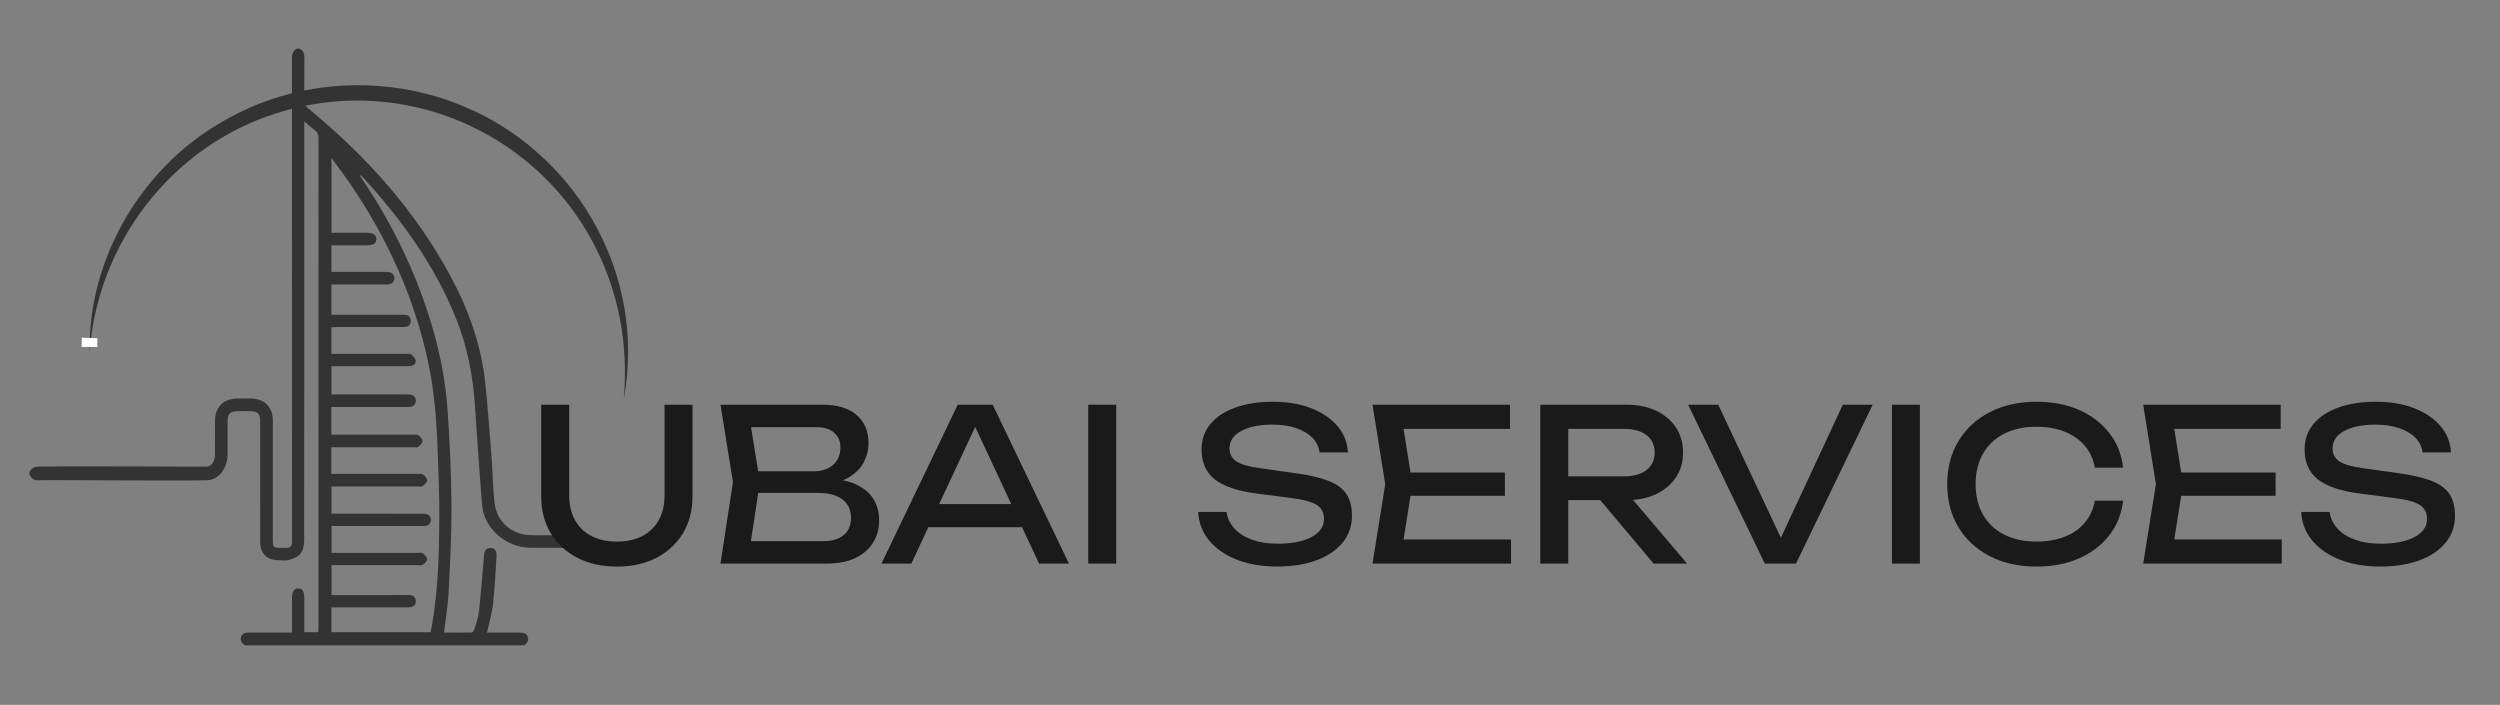
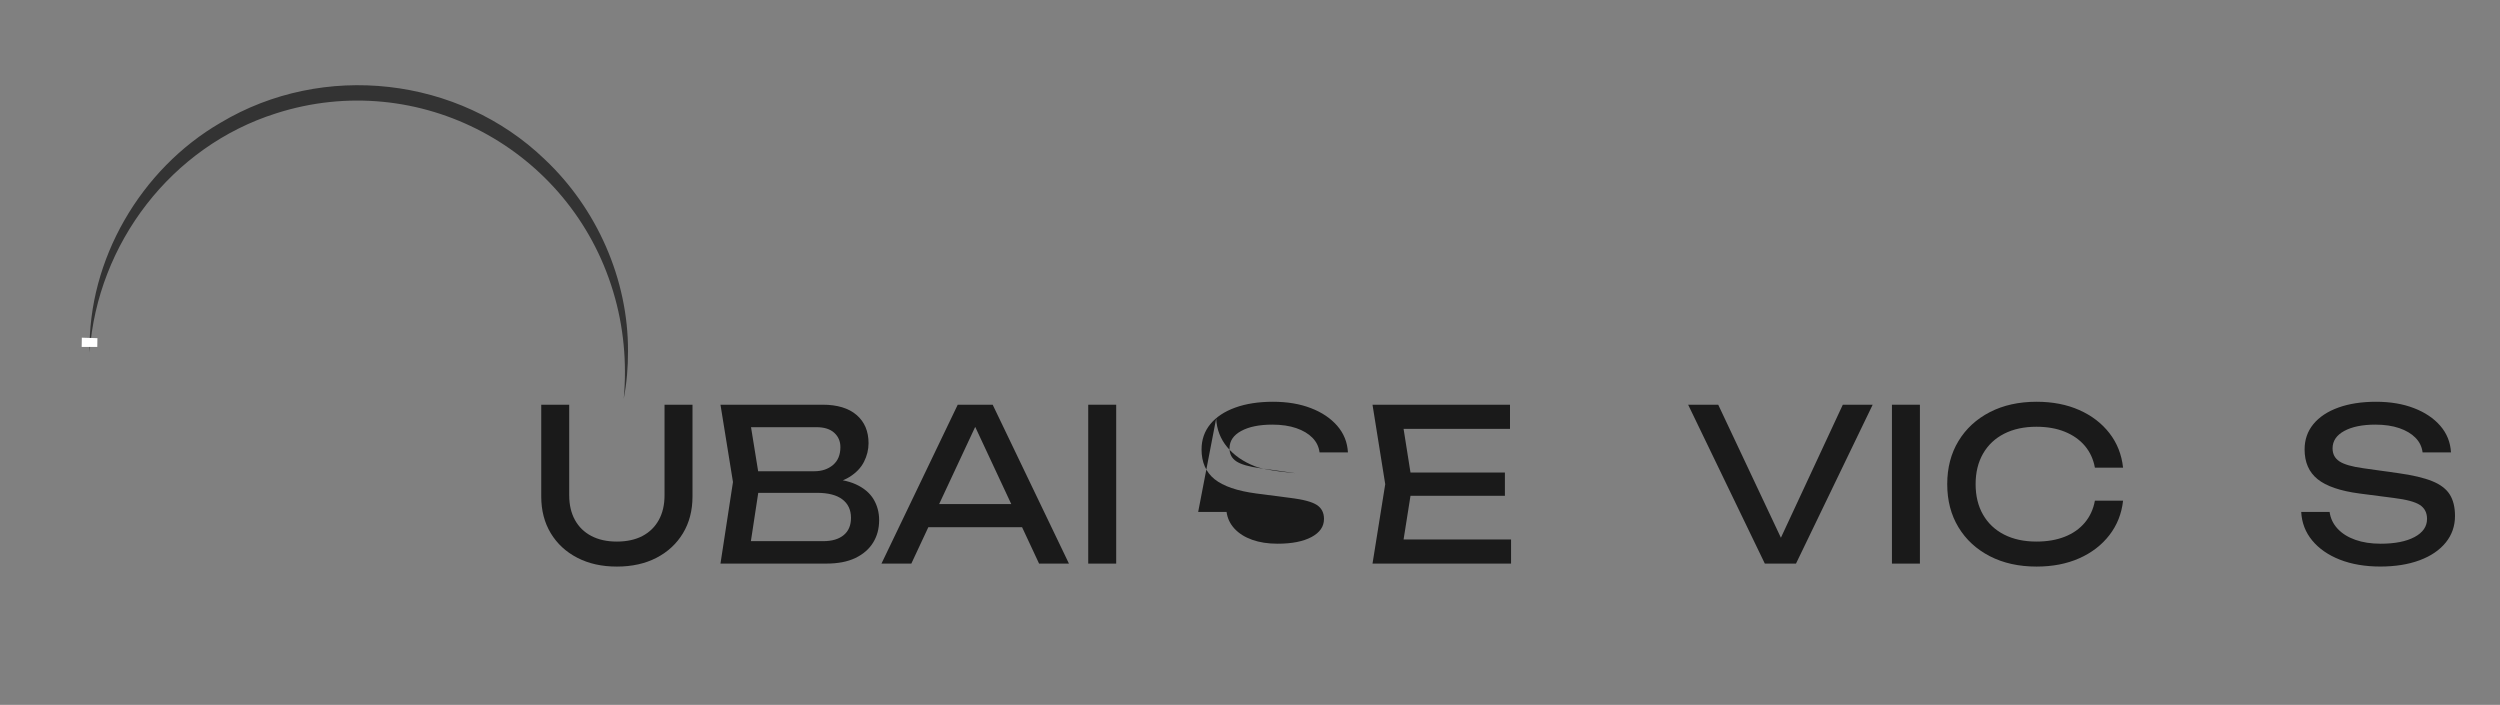
<svg xmlns="http://www.w3.org/2000/svg" id="Logo3" viewBox="0 0 1920.88 541.57">
  <rect x="0" y="0" width="1920.88" height="541.57" fill="#808080" stroke="none" />
  <defs>
    <style>.cls-1{fill:#333;}.cls-2,.cls-3{fill:none;}.cls-3{stroke:#fff;stroke-miterlimit:10;stroke-width:12px;}.cls-4{fill:#1a1a1a;}</style>
  </defs>
  <path class="cls-1" d="M68.86,270.64c-1.4-71.05,39.23-140.79,100.66-176.37,78.77-47.14,182.84-35.5,249.03,28.16,40.07,37.77,64.18,92.22,63.98,147.35,.07,12.23-.98,24.6-3.28,36.6,2.52-27.65-.06-55.74-8.09-82.24C438.14,114.13,321.64,51.95,212.06,87.12c-80.26,25.42-137.14,99.7-143.2,183.52h0Z" />
  <path class="cls-3" d="M68.75,266.57c0-2.32,.04-4.63,.11-6.93" />
-   <path class="cls-1" d="M188.08,495.82c-2.19-1.63-3.88-3.58-2.8-6.49,1.07-2.88,3.58-3.31,6.33-3.3,9.39,.05,18.78,.02,28.17,.02,1.37,0,2.75,0,4.57,0v-17.74c0-2.83,0-5.66,0-8.49,0-5.35,1.52-7.74,4.84-7.67,3.34,.07,4.61,2.23,4.61,7.83,0,7.08,0,14.15,0,21.23,0,1.4,0,2.79,0,4.52h10.68c.06-1.17,.19-2.52,.19-3.87,0-125.17,0-250.34,.06-375.51,0-2.69-.65-4.63-2.82-6.26-2.52-1.89-4.85-4.03-8.11-6.79v5.88c0,105.36,.02,210.72-.11,316.08,0,3.41-.73,7.49-2.7,10.03-1.95,2.51-5.75,3.93-9.02,4.96-2.46,.77-5.36,.19-8.06,.17-8.77-.07-13.93-5.09-13.99-13.87-.08-13.51-.02-27.01-.02-40.52,0-17.5,.01-34.99,0-52.49,0-5.69-1.95-7.6-7.64-7.64-3.09-.02-6.17-.01-9.26,0-6.2,.02-8.13,1.9-8.14,7.98-.02,8.49,.02,16.98,0,25.47-.03,9.48-6.15,19.36-15.66,19.64-20.05,.59-123.97-.37-129.86,0-3.45,.22-4.99-1.23-6.65-4.29v-2.32c1.87-2.82,3.46-3.8,6.83-3.85,33.67-.55,124.96,.23,129.07,0,4.49-.26,6.55-4.66,6.58-9.12,.07-8.62,0-17.24,.03-25.85,.04-10.92,6.36-17.28,17.21-17.35,3.73-.02,7.46-.09,11.19,.02,9.71,.28,15.99,6.79,16,16.53,.02,30.49,0,60.97,0,91.46,0,6.35,.4,6.75,6.79,6.75,1.29,0,2.57,.01,3.86-.01,2.64-.05,4.03-1.4,4.1-4.05,.03-1.29,.02-2.57,.02-3.86,0-122.58,.01-245.17-.06-367.75,0-3.5,.53-6.32,3.92-7.95h1.54c3.2,1.25,4.16,3.6,4.11,6.97-.16,10.93,.03,21.86-.12,32.79-.04,2.73,.89,4.37,2.99,6.1,44.4,36.52,82.38,78.53,109.7,129.5,13.83,25.8,23.5,53.07,26.5,82.35,2.02,19.68,3.42,39.42,4.94,59.15,.83,10.76,.78,21.61,2.11,32.29,1.87,15.01,13.59,24.68,28.71,24.69,71.76,.01-46.47-.02,25.29,.13,2.64,0,7.92,5.28,7.92,6.57-1.76,2.31-4.01,3.11-6.98,3.06-9.9-.17,35.54-.05-26.84-.07-19.36,0-36.32-14.83-37.75-33.28-1.96-25.23-3.74-50.48-5.41-75.74-1.5-22.71-5.69-44.81-14.07-66.04-16.54-41.89-42.57-77.52-72.78-110.4-.24-.26-.65-.35-1.82-.94,1.15,1.81,1.74,2.79,2.38,3.74,16.36,24.26,30.15,49.89,41.04,77.05,12.98,32.39,21.94,65.82,24.28,100.71,1.62,24.09,2.77,48.25,2.93,72.39,.14,22.21-1.06,44.44-2.19,66.64-.52,10.22-2.28,20.38-3.53,31.03,7.04,0,14.2,.07,21.36-.11,.68-.02,1.65-1.42,1.92-2.35,1.31-4.43,3.01-8.85,3.51-13.4,1.56-14.28,2.71-28.6,3.88-42.92,.33-4.06,1.66-6.15,4.74-6.25,3.26-.11,5.19,2,4.93,6.31-.75,12.43-1.4,24.88-2.78,37.24-.79,7.08-2.92,14.02-4.55,21.51,1.35,0,2.59,0,3.84,0,7.07,0,14.15,.01,21.22,0,2.7,0,5.29,.32,6.29,3.3,.99,2.92-.63,4.88-2.87,6.48H188.08Zm66.47-161.84c21.14,0,41.85,0,62.55,.02,1.53,0,3.44-.27,4.49,.51,1.43,1.06,3.1,3.05,3.02,4.56-.08,1.55-1.96,3.21-3.41,4.39-.72,.58-2.24,.2-3.39,.2-19.68,0-39.36,0-59.04,0h-4.19v20.42c1.71,0,3.21,0,4.72,0,20.45,0,40.91,0,61.36,.02,1.53,0,3.43-.25,4.48,.53,1.44,1.08,3.14,3.08,3.06,4.58-.09,1.54-2.04,3.18-3.51,4.34-.73,.58-2.24,.2-3.39,.2-20.84,0-41.68,0-62.52,0-1.37,0-2.73,0-4.09,0v20.94c10.46,0,20.61,0,30.75,0,13.25,0,26.5-.02,39.75,.01,4.27,.01,6.46,2.21,5.76,5.71-.69,3.48-3.35,3.74-6.22,3.74-21.87-.02-43.74-.01-65.6-.01-1.49,0-2.99,0-4.41,0v20.65h4.93c20.45,0,40.91,0,61.36,0,1.28,0,2.98-.41,3.76,.24,1.5,1.24,3.35,3.08,3.43,4.74,.06,1.39-2,3.16-3.51,4.23-.87,.62-2.49,.23-3.78,.23-20.58,0-41.16,0-61.75,0h-4.47v22.97c12.53,0,24.73,0,36.94,0,7.33,0,14.66,.04,22-.02,3.25-.02,5.62,.95,5.81,4.61,.17,3.22-1.78,4.77-5.92,4.85-.9,.02-1.8,0-2.7,0-17.24,0-34.47,0-51.71,0h-4.5v19.12h76.15c.37-1.71,.73-3.2,1-4.71,4.87-27.06,5.52-54.44,5.79-81.81,.15-15.41-.55-30.84-1.03-46.25-.77-24.94-2.25-49.8-7.47-74.31-10.75-50.48-31.77-96.43-60.93-138.81-4.11-5.97-8.52-11.74-13.45-18.49v57.42c8.91,0,17.52,0,26.13,0,5.97,0,8.42,1.45,8.36,4.96-.05,3.45-2.25,4.72-8.12,4.72-6.56,0-13.12,0-19.68,0h-6.75v20.42c1.63,0,3.02,0,4.41,0,12.48,0,24.96-.02,37.43,.01,4.31,.01,6.53,1.73,6.53,4.86,0,3.2-2.13,4.79-6.5,4.8-12.61,.01-25.21,0-37.82,0h-4.08v23.25c1.96,0,3.73,0,5.5,0,16.72,0,33.45,0,50.17,0,3.18,0,5.28,1.31,5.31,4.69,.04,3.4-2.03,4.76-5.23,4.75-1.03,0-2.06,0-3.09,0-16.08,0-32.16,0-48.24,.01-1.48,0-2.95,.14-4.4,.21v20.43c1.61,0,3,0,4.38,0,17.75,0,35.5,0,53.26,0,1.16,0,2.69-.39,3.39,.19,1.5,1.25,3.23,2.85,3.66,4.6,.58,2.35-1.07,4.14-3.63,4.53-1.26,.19-2.57,.13-3.85,.13-17.49,0-34.99,0-52.48,0-1.51,0-3.02,0-4.68,0v21.68c10.05,0,19.81,0,29.57,0,9.78,0,19.55-.05,29.33,.03,4.45,.03,6.72,2.54,5.75,6.14-.84,3.1-3.26,3.54-6.04,3.54-18.14-.04-36.28-.02-54.41-.02-1.37,0-2.75,0-4.29,0v21.19Z" />
  <g>
    <path class="cls-4" d="M437.36,380.64c0,7.27,1.47,13.57,4.39,18.88,2.93,5.32,7.13,9.42,12.61,12.29,5.48,2.88,12.02,4.31,19.61,4.31s14.27-1.44,19.7-4.31c5.42-2.87,9.6-6.97,12.53-12.29,2.93-5.32,4.39-11.61,4.39-18.88v-69.66h21.49v70.48c0,10.74-2.44,20.16-7.32,28.24-4.88,8.08-11.67,14.38-20.35,18.88-8.68,4.5-18.83,6.75-30.44,6.75s-21.62-2.25-30.36-6.75c-8.74-4.5-15.54-10.8-20.43-18.88-4.88-8.08-7.32-17.5-7.32-28.24v-70.48h21.49v69.66Z" />
    <path class="cls-4" d="M631.87,372.5l2.12-4.72c9.66,.11,17.55,1.57,23.68,4.39,6.13,2.82,10.63,6.62,13.51,11.39,2.87,4.78,4.31,10.15,4.31,16.11,0,6.51-1.55,12.26-4.64,17.25-3.09,4.99-7.62,8.93-13.59,11.8-5.97,2.88-13.4,4.31-22.3,4.31h-81.38l9.6-62.67-9.6-59.41h78.45c11.28,0,19.99,2.63,26.12,7.89,6.13,5.26,9.2,12.51,9.2,21.73,0,4.88-1.17,9.63-3.5,14.24-2.33,4.61-6.08,8.52-11.23,11.72-5.15,3.2-12.07,5.18-20.75,5.94Zm-56.64,54.53l-8.3-11.23h65.6c6.73,0,11.96-1.55,15.71-4.64s5.62-7.51,5.62-13.27c0-6.08-2.2-10.8-6.59-14.16-4.39-3.36-10.88-5.05-19.45-5.05h-52.9v-16.6h50.78c5.75,0,10.52-1.6,14.32-4.8,3.8-3.2,5.7-7.78,5.7-13.75,0-4.45-1.57-8.11-4.72-10.99-3.15-2.87-7.71-4.31-13.67-4.31h-60.39l8.3-11.23,8.63,53.39-8.63,56.64Z" />
    <path class="cls-4" d="M762.73,310.97l58.6,122.08h-22.95l-53.23-113.94h8.3l-53.23,113.94h-22.95l58.6-122.08h26.86Zm-56.64,94.08v-17.74h85.29v17.74h-85.29Z" />
    <path class="cls-4" d="M836.14,310.97h21.49v122.08h-21.49v-122.08Z" />
-     <path class="cls-4" d="M920.62,393.34h21.81c.65,4.88,2.69,9.17,6.1,12.86,3.42,3.69,7.95,6.54,13.59,8.55,5.64,2.01,12.15,3.01,19.53,3.01,10.96,0,19.64-1.71,26.04-5.13,6.4-3.42,9.6-8.06,9.6-13.92,0-4.77-1.85-8.35-5.53-10.74-3.69-2.39-10.36-4.18-20.02-5.37l-26.37-3.42c-14.76-1.95-25.47-5.62-32.15-10.99-6.67-5.37-10.01-12.99-10.01-22.87,0-7.49,2.25-13.97,6.75-19.45,4.5-5.48,10.88-9.71,19.13-12.7,8.24-2.98,17.9-4.48,28.97-4.48s20.67,1.63,29.14,4.88,15.22,7.79,20.26,13.59c5.05,5.81,7.78,12.61,8.22,20.43h-21.81c-.54-4.34-2.36-8.08-5.45-11.23-3.09-3.15-7.24-5.62-12.45-7.41-5.21-1.79-11.34-2.69-18.39-2.69-9.98,0-17.96,1.63-23.93,4.88-5.97,3.26-8.95,7.71-8.95,13.35,0,4.34,1.76,7.68,5.29,10.01,3.52,2.33,9.68,4.1,18.47,5.29l26.69,3.74c10.96,1.52,19.61,3.56,25.96,6.1,6.35,2.55,10.88,5.97,13.59,10.25,2.71,4.29,4.07,9.79,4.07,16.52,0,7.81-2.39,14.65-7.16,20.51-4.78,5.86-11.48,10.39-20.1,13.59-8.63,3.2-18.69,4.8-30.19,4.8s-22.06-1.77-31.01-5.29-16.03-8.44-21.24-14.73c-5.21-6.29-8.03-13.62-8.46-21.97Z" />
+     <path class="cls-4" d="M920.62,393.34h21.81c.65,4.88,2.69,9.17,6.1,12.86,3.42,3.69,7.95,6.54,13.59,8.55,5.64,2.01,12.15,3.01,19.53,3.01,10.96,0,19.64-1.71,26.04-5.13,6.4-3.42,9.6-8.06,9.6-13.92,0-4.77-1.85-8.35-5.53-10.74-3.69-2.39-10.36-4.18-20.02-5.37l-26.37-3.42c-14.76-1.95-25.47-5.62-32.15-10.99-6.67-5.37-10.01-12.99-10.01-22.87,0-7.49,2.25-13.97,6.75-19.45,4.5-5.48,10.88-9.71,19.13-12.7,8.24-2.98,17.9-4.48,28.97-4.48s20.67,1.63,29.14,4.88,15.22,7.79,20.26,13.59c5.05,5.81,7.78,12.61,8.22,20.43h-21.81c-.54-4.34-2.36-8.08-5.45-11.23-3.09-3.15-7.24-5.62-12.45-7.41-5.21-1.79-11.34-2.69-18.39-2.69-9.98,0-17.96,1.63-23.93,4.88-5.97,3.26-8.95,7.71-8.95,13.35,0,4.34,1.76,7.68,5.29,10.01,3.52,2.33,9.68,4.1,18.47,5.29l26.69,3.74s-22.06-1.77-31.01-5.29-16.03-8.44-21.24-14.73c-5.21-6.29-8.03-13.62-8.46-21.97Z" />
    <path class="cls-4" d="M1085.17,372.01l-8.63,54.53-10.25-12.04h94.73v18.56h-106.45l9.77-61.04-9.77-61.04h105.64v18.56h-93.92l10.25-12.04,8.63,54.53Zm71.13-8.95v17.9h-85.29v-17.9h85.29Z" />
-     <path class="cls-4" d="M1198.46,365.99h49.64c7.16,0,12.83-1.63,17.01-4.88,4.18-3.26,6.27-7.7,6.27-13.35s-2.09-10.23-6.27-13.43c-4.18-3.2-9.85-4.8-17.01-4.8h-52.74l9.6-12.04v115.57h-21.49v-122.08h66.57c8.57,0,16.09,1.55,22.54,4.64,6.45,3.09,11.5,7.38,15.14,12.86,3.63,5.48,5.45,11.91,5.45,19.29s-1.82,13.48-5.45,18.96c-3.64,5.48-8.68,9.77-15.14,12.86-6.46,3.09-13.97,4.64-22.54,4.64h-51.6v-18.23Zm24.09,9.93h25.23l48.5,57.13h-25.72l-48.02-57.13Z" />
    <path class="cls-4" d="M1373.44,423.94h-10.09l52.57-112.96h22.95l-58.92,122.08h-23.93l-58.92-122.08h23.11l53.23,112.96Z" />
    <path class="cls-4" d="M1453.68,310.97h21.49v122.08h-21.49v-122.08Z" />
    <path class="cls-4" d="M1631.26,384.71c-1.09,9.98-4.59,18.8-10.5,26.45-5.92,7.65-13.65,13.59-23.19,17.82-9.55,4.23-20.46,6.35-32.72,6.35-13.67,0-25.66-2.66-35.97-7.98-10.31-5.32-18.34-12.72-24.09-22.22-5.75-9.49-8.63-20.53-8.63-33.12s2.87-23.63,8.63-33.12c5.75-9.49,13.78-16.9,24.09-22.22,10.31-5.32,22.3-7.98,35.97-7.98,12.26,0,23.17,2.12,32.72,6.35,9.55,4.23,17.28,10.15,23.19,17.74,5.91,7.6,9.41,16.44,10.5,26.53h-21.65c-1.19-6.51-3.77-12.1-7.73-16.77-3.96-4.66-9.09-8.27-15.38-10.82-6.29-2.55-13.57-3.83-21.81-3.83-9.55,0-17.82,1.79-24.82,5.37-7,3.58-12.4,8.68-16.2,15.3-3.8,6.62-5.7,14.43-5.7,23.44s1.9,16.82,5.7,23.44c3.8,6.62,9.2,11.72,16.2,15.3,7,3.58,15.27,5.37,24.82,5.37,8.25,0,15.52-1.25,21.81-3.74,6.29-2.49,11.42-6.1,15.38-10.82,3.96-4.72,6.54-10.34,7.73-16.85h21.65Z" />
-     <path class="cls-4" d="M1677.33,372.01l-8.63,54.53-10.25-12.04h94.73v18.56h-106.45l9.77-61.04-9.77-61.04h105.64v18.56h-93.92l10.25-12.04,8.63,54.53Zm71.13-8.95v17.9h-85.29v-17.9h85.29Z" />
    <path class="cls-4" d="M1768.15,393.34h21.81c.65,4.88,2.69,9.17,6.1,12.86,3.42,3.69,7.95,6.54,13.59,8.55,5.64,2.01,12.15,3.01,19.53,3.01,10.96,0,19.64-1.71,26.04-5.13,6.4-3.42,9.6-8.06,9.6-13.92,0-4.77-1.85-8.35-5.53-10.74-3.69-2.39-10.36-4.18-20.02-5.37l-26.37-3.42c-14.76-1.95-25.47-5.62-32.15-10.99-6.67-5.37-10.01-12.99-10.01-22.87,0-7.49,2.25-13.97,6.75-19.45,4.5-5.48,10.88-9.71,19.13-12.7,8.24-2.98,17.9-4.48,28.97-4.48s20.67,1.63,29.14,4.88,15.22,7.79,20.26,13.59c5.05,5.81,7.78,12.61,8.22,20.43h-21.81c-.54-4.34-2.36-8.08-5.45-11.23-3.09-3.15-7.24-5.62-12.45-7.41-5.21-1.79-11.34-2.69-18.39-2.69-9.98,0-17.96,1.63-23.93,4.88-5.97,3.26-8.95,7.71-8.95,13.35,0,4.34,1.76,7.68,5.29,10.01,3.52,2.33,9.68,4.1,18.47,5.29l26.69,3.74c10.96,1.52,19.61,3.56,25.96,6.1,6.35,2.55,10.88,5.97,13.59,10.25,2.71,4.29,4.07,9.79,4.07,16.52,0,7.81-2.39,14.65-7.16,20.51-4.78,5.86-11.48,10.39-20.1,13.59-8.63,3.2-18.69,4.8-30.19,4.8s-22.06-1.77-31.01-5.29-16.03-8.44-21.24-14.73c-5.21-6.29-8.03-13.62-8.46-21.97Z" />
  </g>
-   <rect class="cls-2" y="266.57" width="1920.88" height="275" />
</svg>